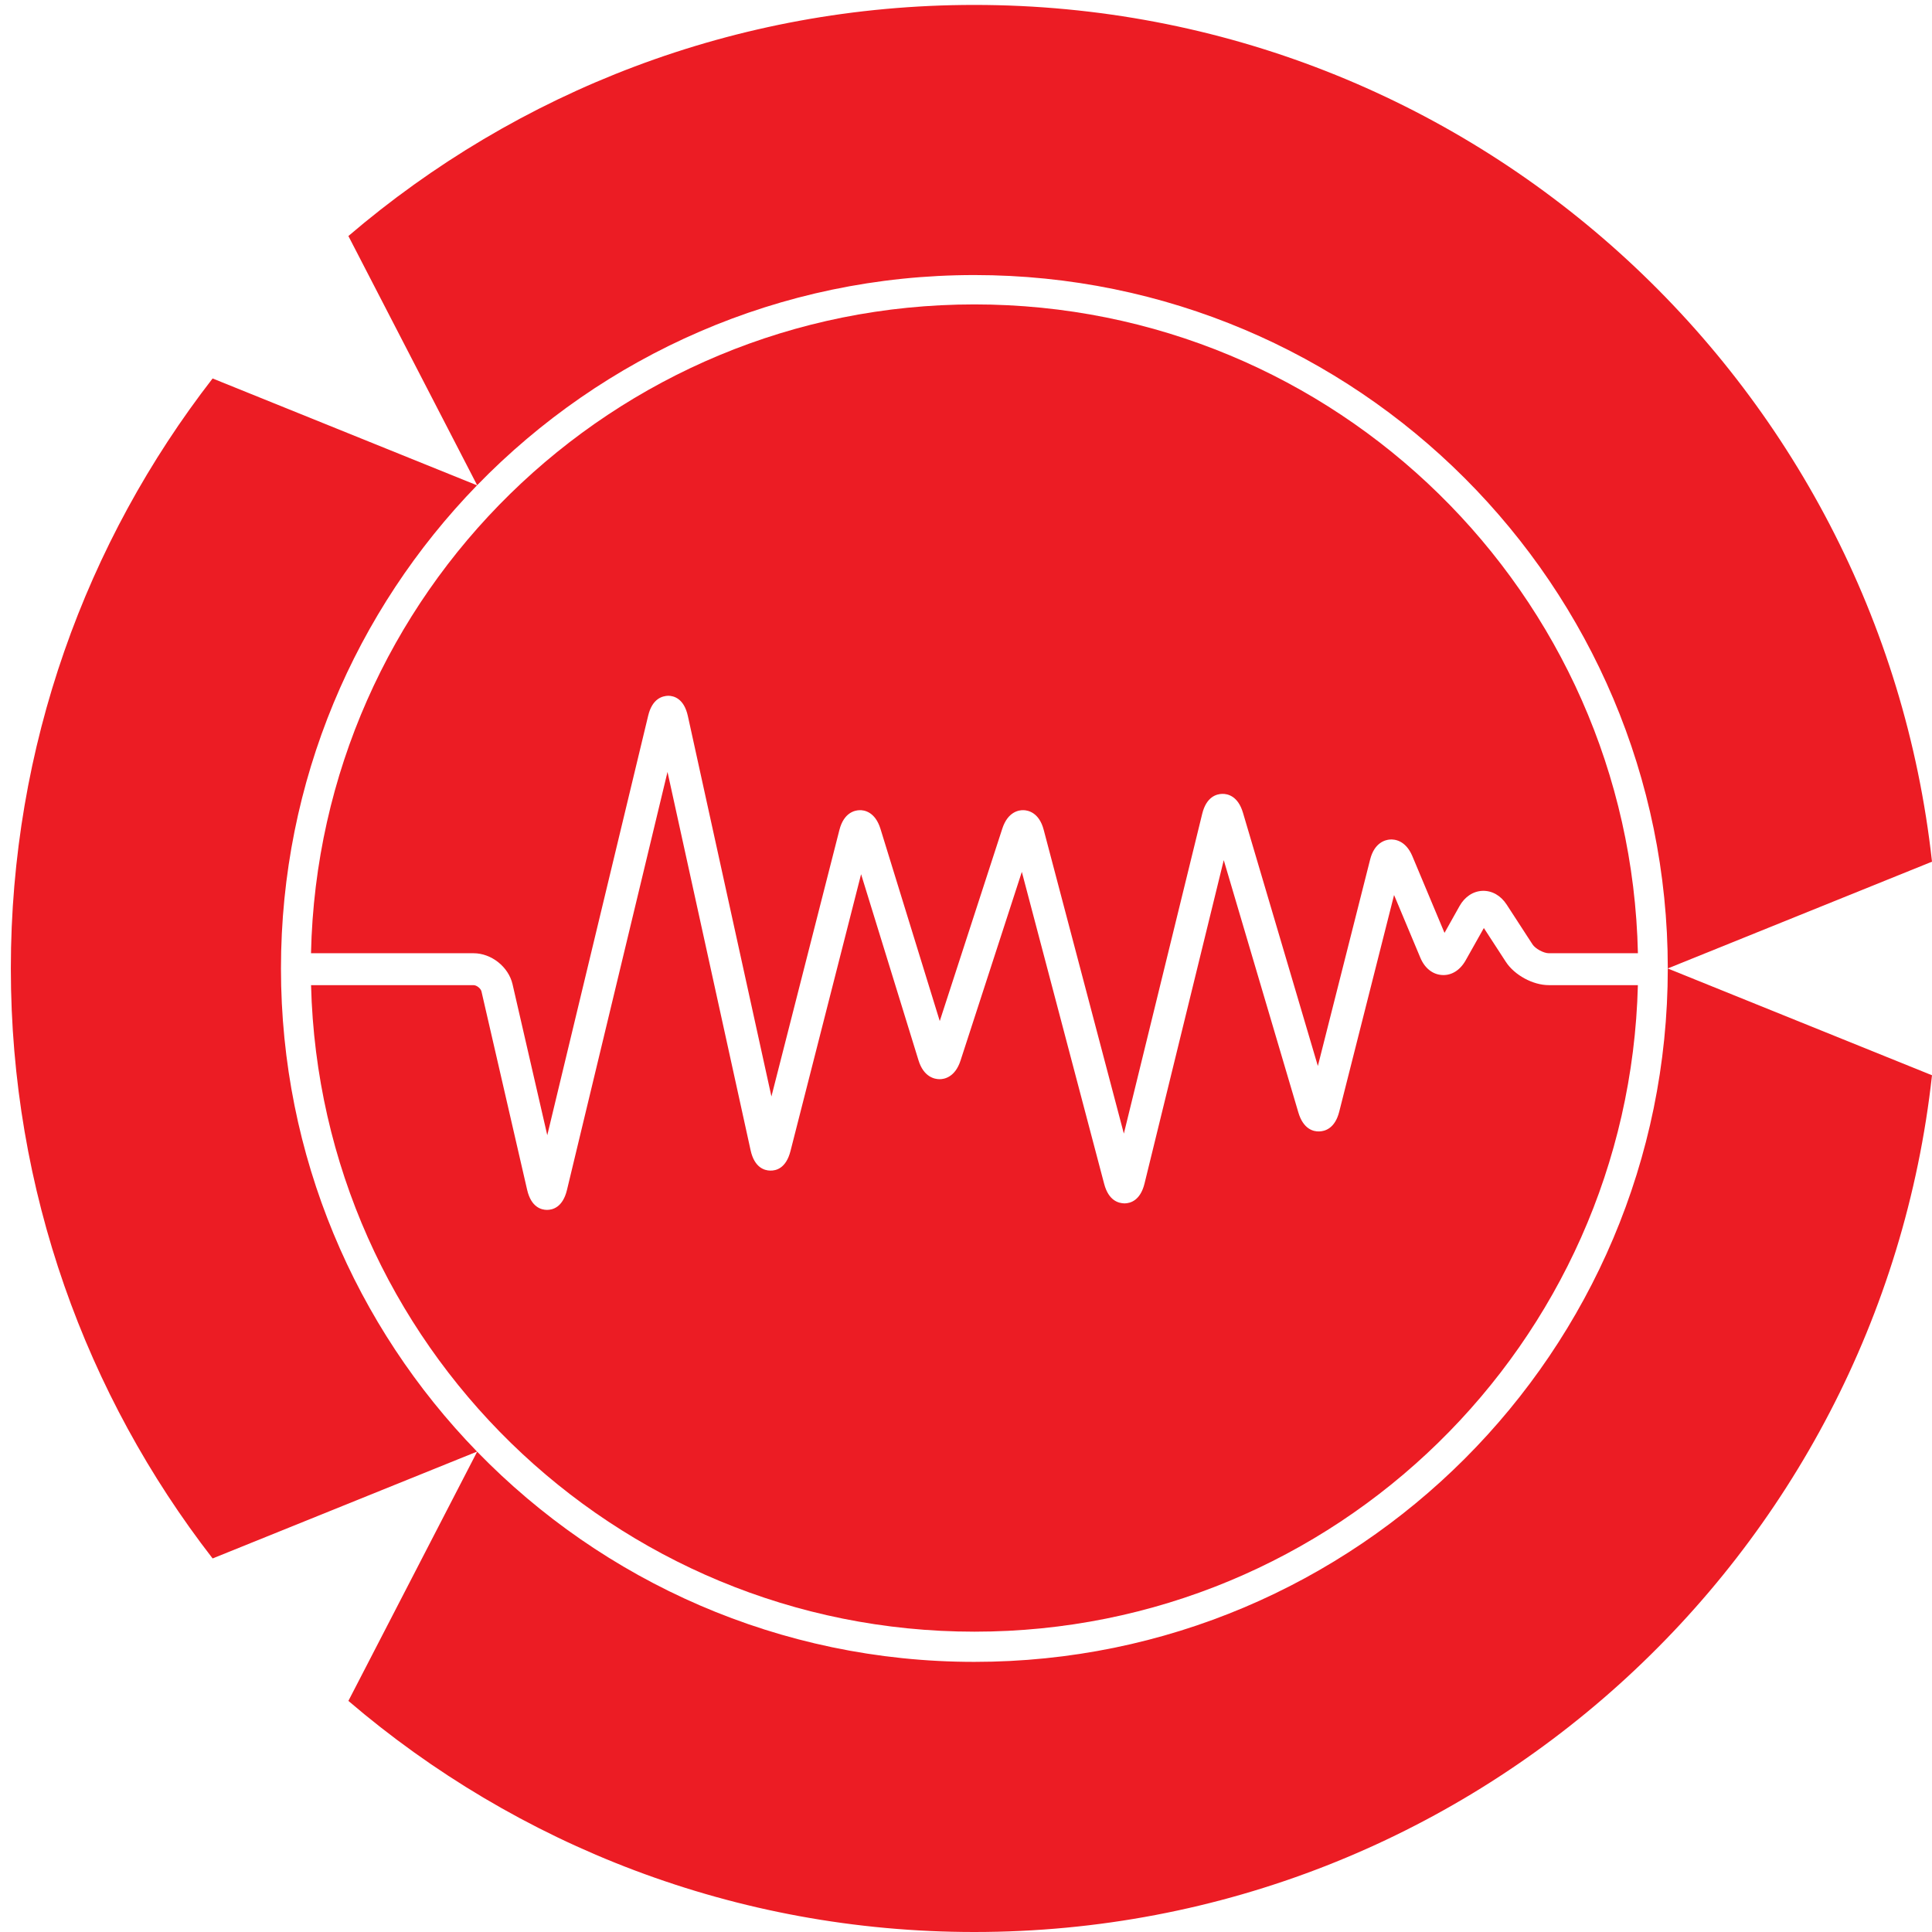
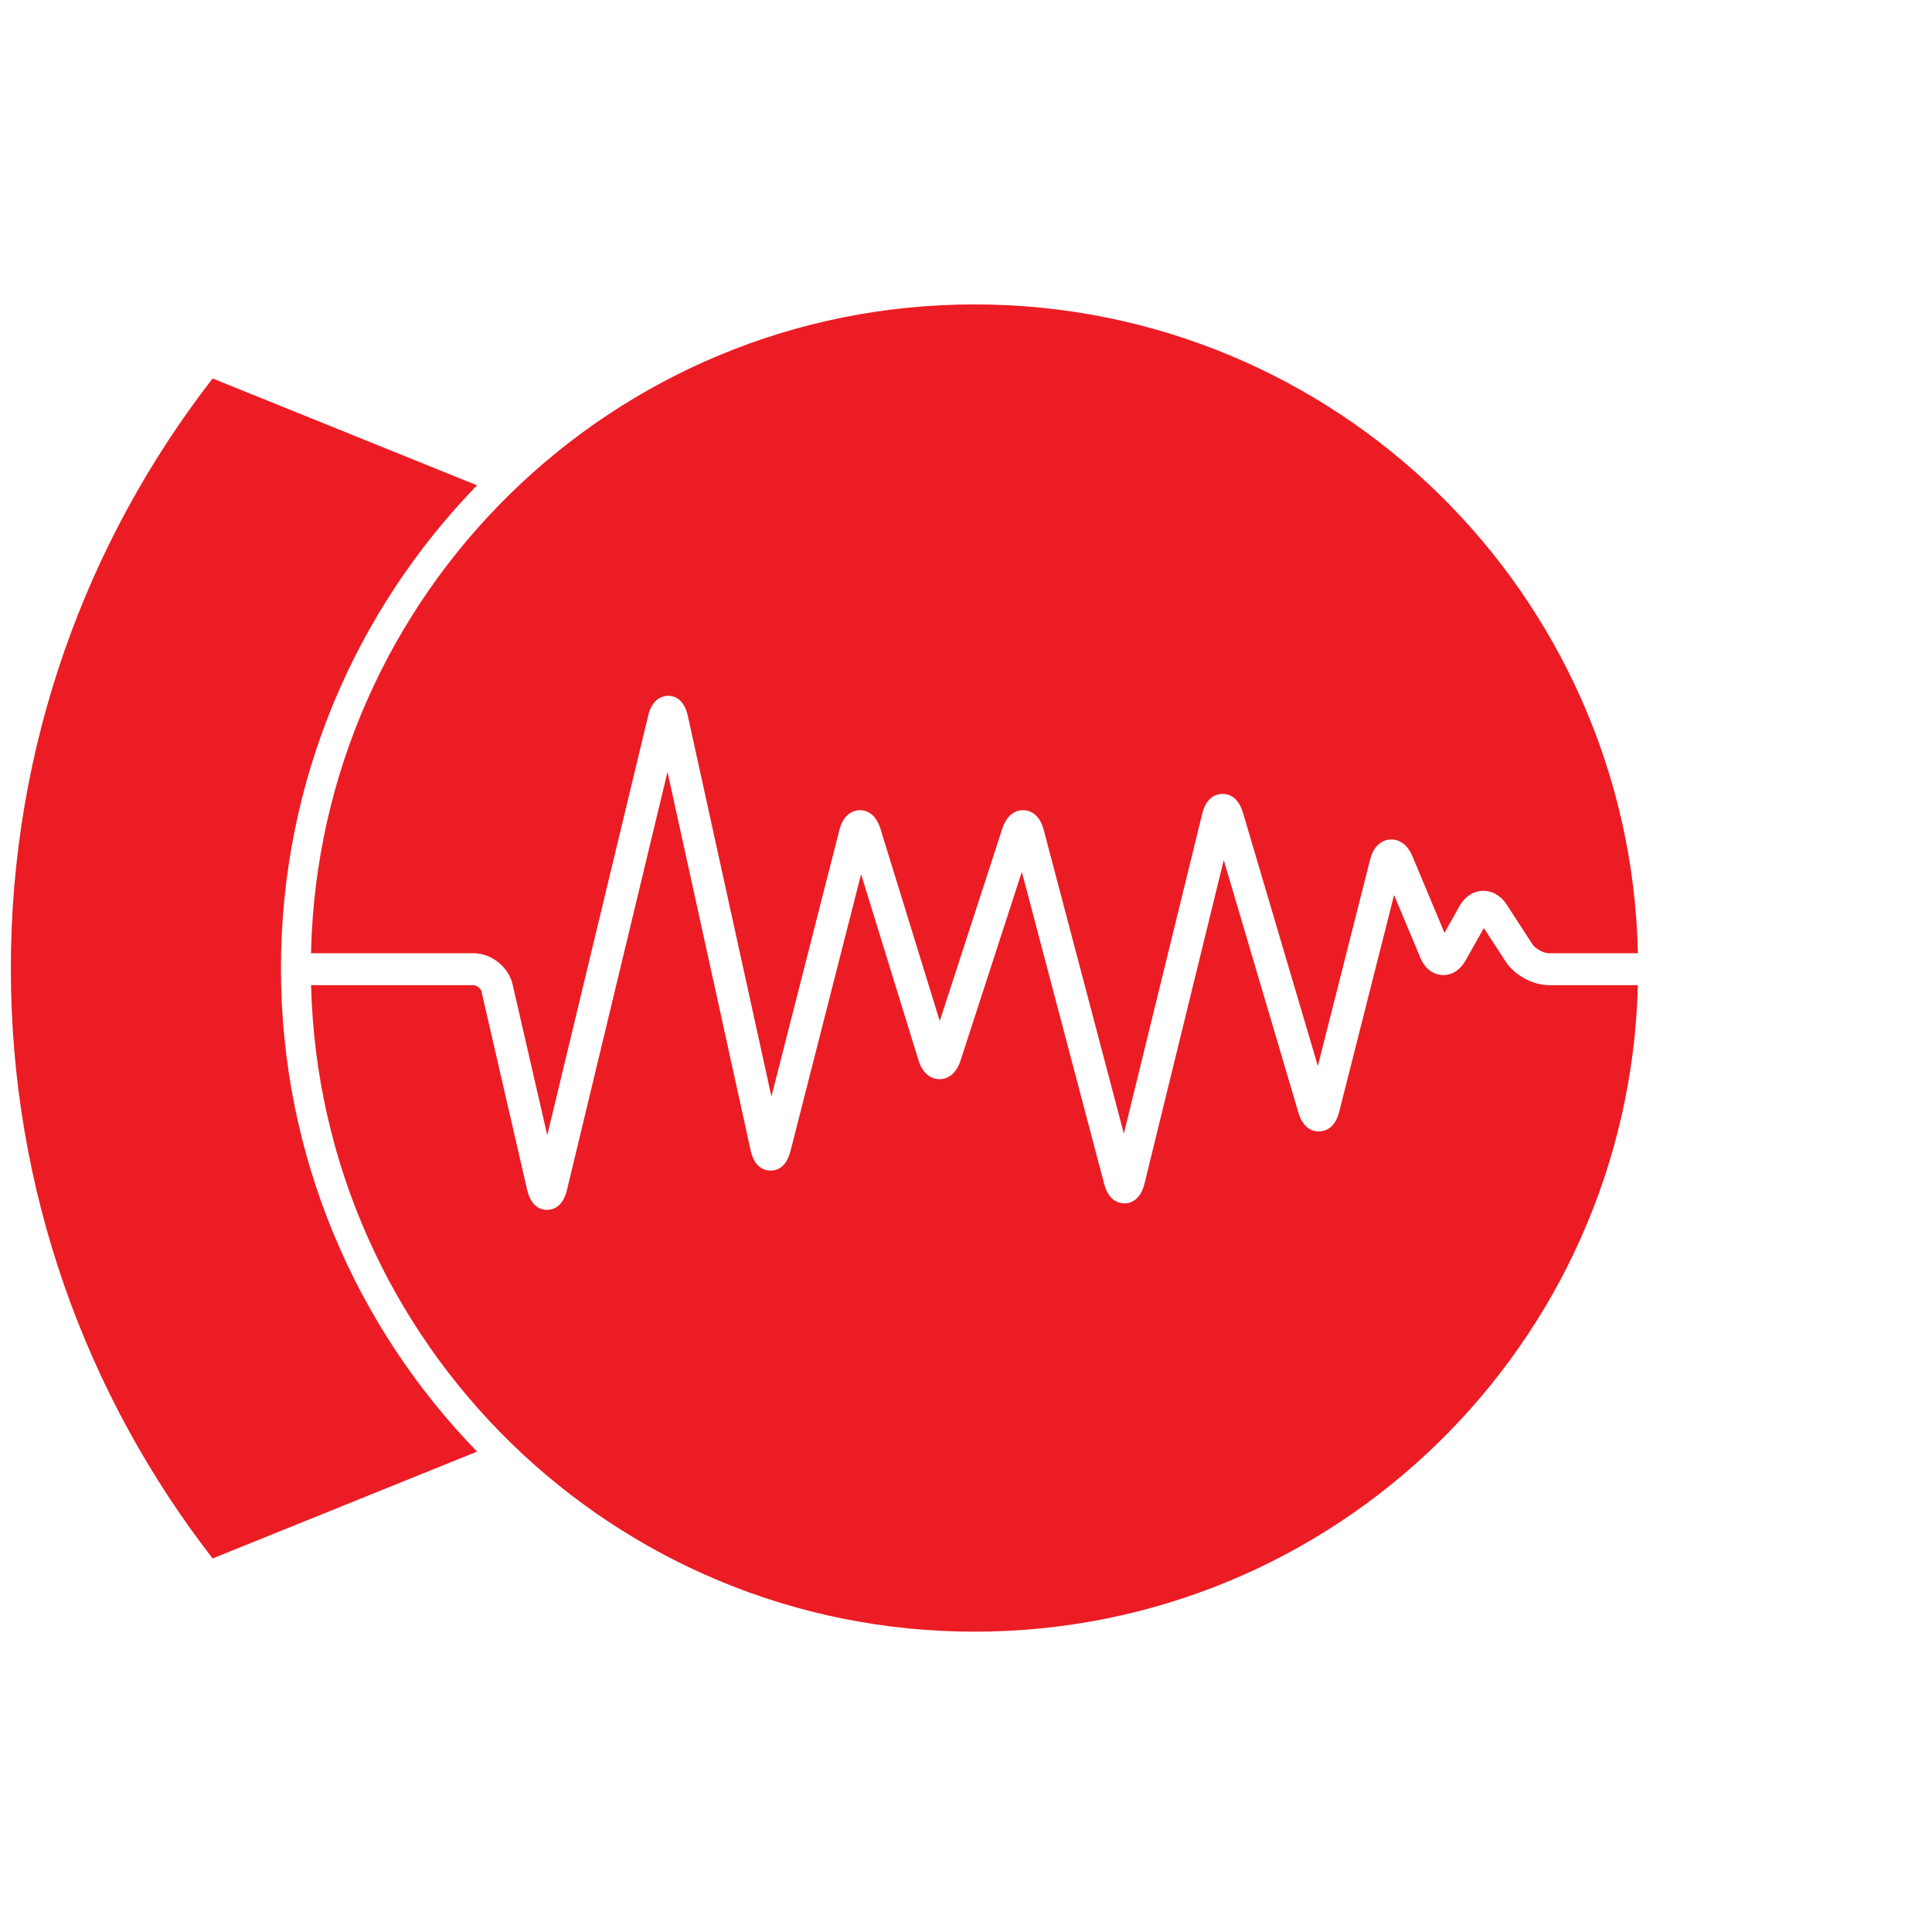
<svg xmlns="http://www.w3.org/2000/svg" version="1.1" id="Layer_1" x="0px" y="0px" width="180px" height="180px" viewBox="0 0 180 180" enable-background="new 0 0 180 180" xml:space="preserve">
  <g>
    <path fill="#EC1C24" d="M44.121,88.811c1.664,0,3.259,1.27,3.632,2.891l3.235,14.063l9.402-39.09   c0.391-1.623,1.348-1.832,1.867-1.852c0.529,0.004,1.471,0.257,1.83,1.888l7.785,35.446l6.334-24.834   c0.414-1.627,1.445-1.828,1.869-1.838c0.43-0.023,1.463,0.138,1.958,1.743l5.522,17.902L93.382,77.2   c0.517-1.586,1.558-1.733,1.979-1.718c0.424,0.012,1.453,0.215,1.877,1.826l7.469,28.308l7.301-29.799   c0.389-1.584,1.33-1.841,1.858-1.853c0.518-0.016,1.479,0.2,1.94,1.762l6.976,23.59l4.872-19.245c0.4-1.58,1.421-1.824,1.841-1.855   c0.421-0.033,1.467,0.059,2.097,1.563l2.989,7.135l1.401-2.5c0.49-0.871,1.273-1.388,2.151-1.416   c0.876-0.027,1.691,0.438,2.236,1.275l2.414,3.717c0.26,0.398,1.036,0.82,1.511,0.82h8.307   c-0.734-33.51-28.127-60.449-61.813-60.449c-33.684,0-61.078,26.939-61.812,60.449H44.121z" />
    <path fill="#EC1C24" d="M144.295,91.783c-1.479,0-3.197-0.936-4.001-2.173l-2.047-3.149l-1.692,3.007   c-0.518,0.923-1.318,1.429-2.199,1.372c-0.881-0.051-1.621-0.64-2.027-1.614l-2.447-5.839l-5.109,20.183   c-0.397,1.578-1.342,1.83-1.869,1.842c-0.533,0.021-1.479-0.206-1.939-1.766l-6.951-23.51l-7.381,30.129   c-0.393,1.601-1.336,1.846-1.863,1.852c-0.539-0.012-1.477-0.227-1.897-1.816L95.202,81.23l-5.715,17.59   c-0.51,1.564-1.547,1.738-1.969,1.725c-0.422-0.003-1.457-0.181-1.942-1.754l-5.35-17.344l-6.577,25.789   c-0.41,1.609-1.334,1.841-1.889,1.826c-0.529-0.008-1.47-0.267-1.827-1.89L62.19,71.919l-9.368,38.951   c-0.388,1.608-1.325,1.853-1.856,1.853c-0.002,0-0.004,0-0.008,0c-0.529-0.002-1.473-0.25-1.846-1.871L44.858,92.37   c-0.064-0.278-0.449-0.585-0.734-0.585H28.98c0.846,33.41,28.195,60.234,61.809,60.234c33.611,0,60.963-26.824,61.809-60.234   h-8.303V91.783z" />
  </g>
-   <path fill="#EC1C24" d="M155.384,90.233c-0.003,35.677-28.925,64.6-64.603,64.6c-18.172,0-34.588-7.507-46.326-19.582  l-11.996,23.218C48.147,171.891,68.516,180,90.781,180c46.214,0,84.267-34.926,89.219-79.82L155.384,90.233z" />
-   <path fill="#EC1C24" d="M44.455,45.207c11.738-12.076,28.154-19.581,46.326-19.581c35.678,0,64.601,28.923,64.603,64.6L180,80.281  c-4.952-44.897-43.005-79.822-89.219-79.822c-22.266,0-42.634,8.11-58.322,21.531L44.455,45.207z" />
  <path fill="#EC1C24" d="M44.446,135.243c-11.306-11.636-18.269-27.511-18.269-45.014c0-17.503,6.963-33.378,18.268-45.013  l-24.637-9.955C8.027,50.451,1.01,69.52,1.01,90.229c0,20.708,7.018,39.778,18.799,54.968L44.446,135.243z" />
</svg>